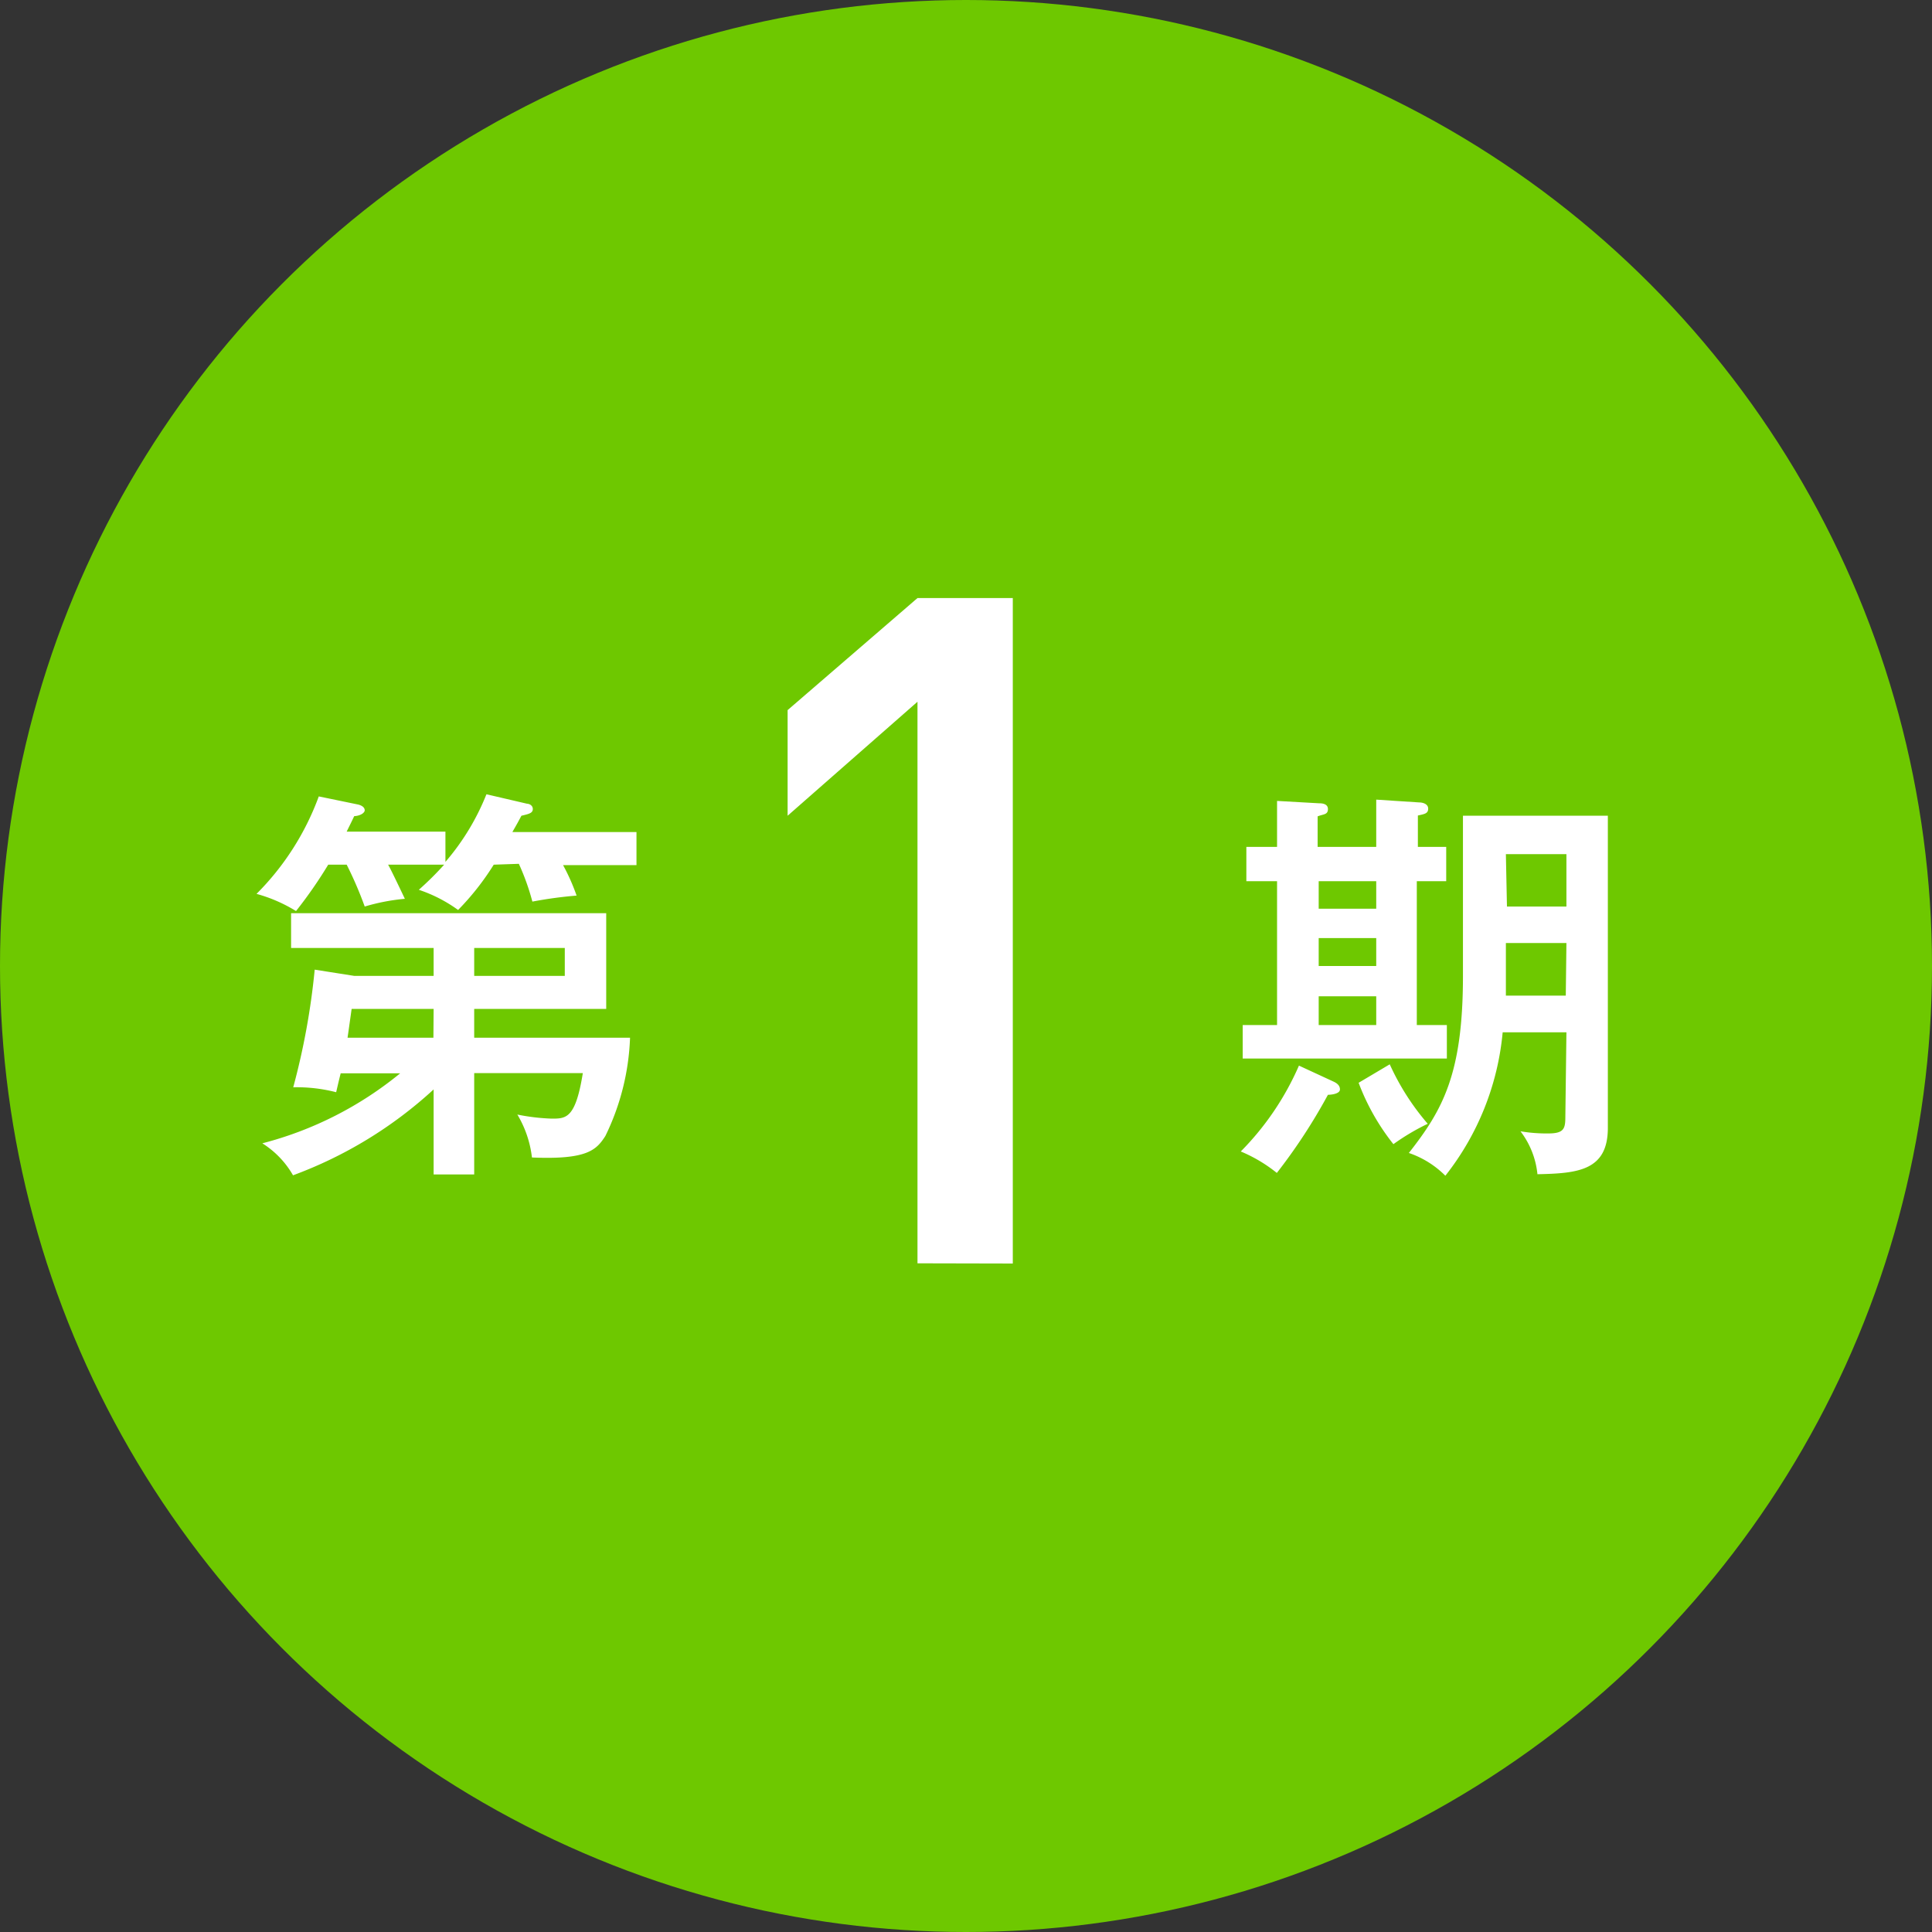
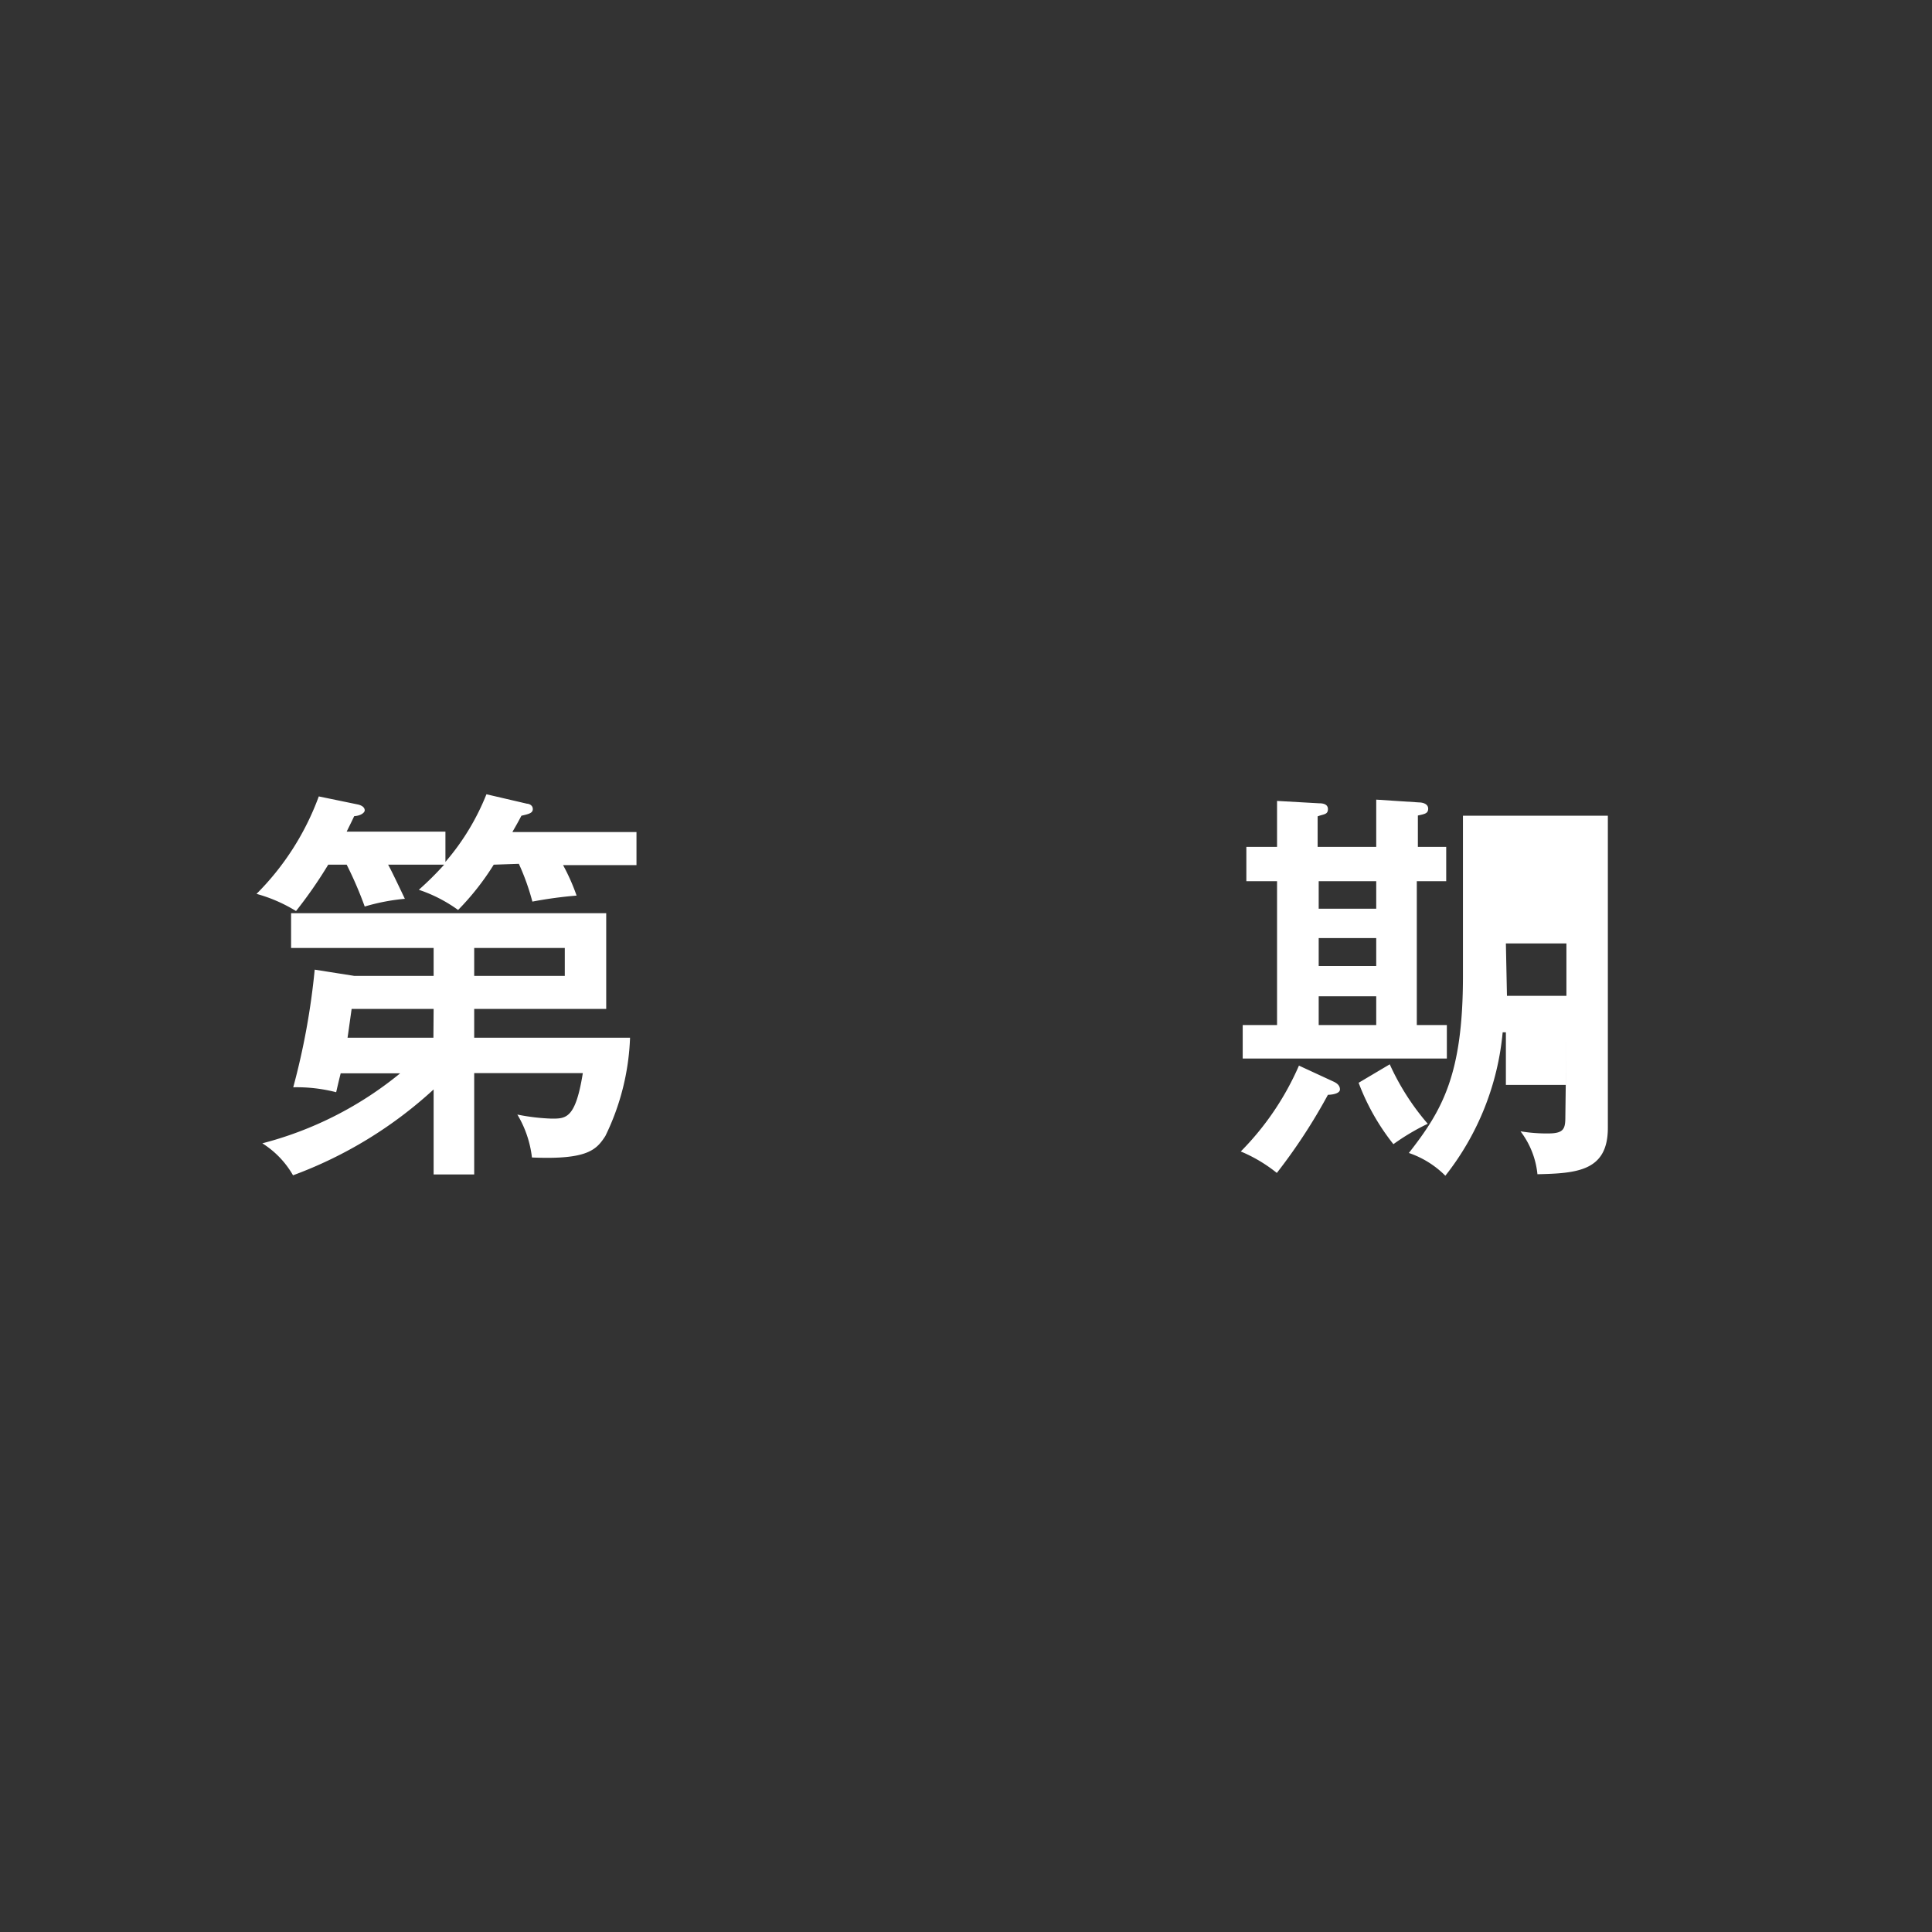
<svg xmlns="http://www.w3.org/2000/svg" height="90" viewBox="0 0 90 90" width="90">
  <rect x="0" y="0" width="90" height="90" fill="#333333" stroke="none" />
-   <circle cx="45" cy="45" fill="#6ec800" r="45" />
  <g fill="#fff">
    <path d="m23 40.28a12.2 12.2 0 0 1 -1.66 2.11 6.76 6.76 0 0 0 -1.83-.94 14.55 14.55 0 0 0 1.18-1.17h-2.61c.12.2.59 1.19.78 1.59a9.47 9.47 0 0 0 -1.87.36 17.62 17.62 0 0 0 -.84-1.95h-.86a20.91 20.91 0 0 1 -1.5 2.16 7.08 7.08 0 0 0 -1.84-.8 12.49 12.49 0 0 0 2.9-4.54l1.84.38c.23.06.3.17.3.27s-.17.25-.49.27c-.16.34-.23.47-.35.72h4.6v1.41a11.12 11.12 0 0 0 1.91-3.15l1.89.44c.08 0 .27.06.27.25s-.19.23-.53.31c-.27.51-.33.59-.42.76h5.78v1.54h-3.42a9.57 9.57 0 0 1 .63 1.42 19.66 19.66 0 0 0 -2.06.28 10.9 10.9 0 0 0 -.63-1.76zm-2.8 10.47a19.77 19.77 0 0 1 -6.55 4 4.25 4.25 0 0 0 -1.43-1.49 16.74 16.74 0 0 0 6.42-3.26h-2.77c-.1.4-.14.58-.21.88a7.36 7.36 0 0 0 -2-.23 33.21 33.21 0 0 0 1-5.48l1.84.29h3.7v-1.3h-6.64v-1.62h14.68v4.46h-6.15v1.34h7.26a11.32 11.32 0 0 1 -1.15 4.58c-.42.65-.84 1.11-3.42 1a5 5 0 0 0 -.68-2 9.51 9.51 0 0 0 1.6.19c.67 0 1.11 0 1.45-2.12h-5.06v4.72h-1.89zm0-3.75h-3.82c-.13.92-.15 1.08-.19 1.34h4zm1.89-1.54h4.22v-1.3h-4.22z" />
-     <path d="m42.74 58.85v-26.16l-6.05 5.31v-4.92l6.05-5.22h4.44v31z" />
-     <path d="m62.11 50.38c.13.06.31.16.31.37s-.42.25-.56.25a26.29 26.29 0 0 1 -2.38 3.64 6.93 6.93 0 0 0 -1.68-1 13.11 13.11 0 0 0 2.71-4zm2-10.93v-2.2l2 .13c.15 0 .42.06.42.29s-.17.25-.48.32v1.46h1.32v1.6h-1.37v6.7h1.4v1.56h-9.51v-1.56h1.6v-6.7h-1.43v-1.6h1.43v-2.14l1.95.11c.1 0 .42 0 .42.27s-.21.23-.48.34v1.42zm-2.68 1.6v1.28h2.68v-1.28zm0 2.65v1.3h2.68v-1.3zm0 2.71v1.34h2.68v-1.34zm3.31 3.17a11.43 11.43 0 0 0 1.77 2.77 10.52 10.52 0 0 0 -1.6.95 10.56 10.56 0 0 1 -1.62-2.86zm8.23-1.49h-2.97a12.65 12.65 0 0 1 -2.67 6.68 4.39 4.39 0 0 0 -1.7-1.06c1.57-2 2.52-3.67 2.52-8.24v-7.47h6.75v14.54c0 2-1.41 2.12-3.28 2.16a3.93 3.93 0 0 0 -.79-2 7.26 7.26 0 0 0 1.3.1c.73 0 .79-.23.79-.78zm0-4.16h-2.82v1.37 1.08h2.79zm-2.77-1.7h2.77v-2.44h-2.82z" />
+     <path d="m62.11 50.38c.13.06.31.16.31.37s-.42.25-.56.25a26.29 26.29 0 0 1 -2.38 3.64 6.93 6.93 0 0 0 -1.68-1 13.11 13.11 0 0 0 2.71-4zm2-10.93v-2.2l2 .13c.15 0 .42.06.42.29s-.17.25-.48.32v1.46h1.32v1.6h-1.37v6.7h1.4v1.56h-9.51v-1.56h1.6v-6.7h-1.43v-1.6h1.43v-2.14l1.95.11c.1 0 .42 0 .42.27s-.21.23-.48.34v1.42zm-2.68 1.6v1.28h2.68v-1.28zm0 2.65v1.3h2.68v-1.3zm0 2.71v1.34h2.68v-1.34zm3.31 3.17a11.43 11.43 0 0 0 1.77 2.77 10.52 10.52 0 0 0 -1.6.95 10.56 10.56 0 0 1 -1.62-2.86zm8.23-1.49h-2.97a12.65 12.65 0 0 1 -2.67 6.68 4.39 4.39 0 0 0 -1.7-1.06c1.57-2 2.52-3.67 2.52-8.24v-7.47h6.75v14.54c0 2-1.41 2.12-3.28 2.16a3.93 3.93 0 0 0 -.79-2 7.26 7.26 0 0 0 1.3.1c.73 0 .79-.23.79-.78zh-2.82v1.37 1.08h2.79zm-2.77-1.7h2.77v-2.44h-2.82z" />
  </g>
</svg>